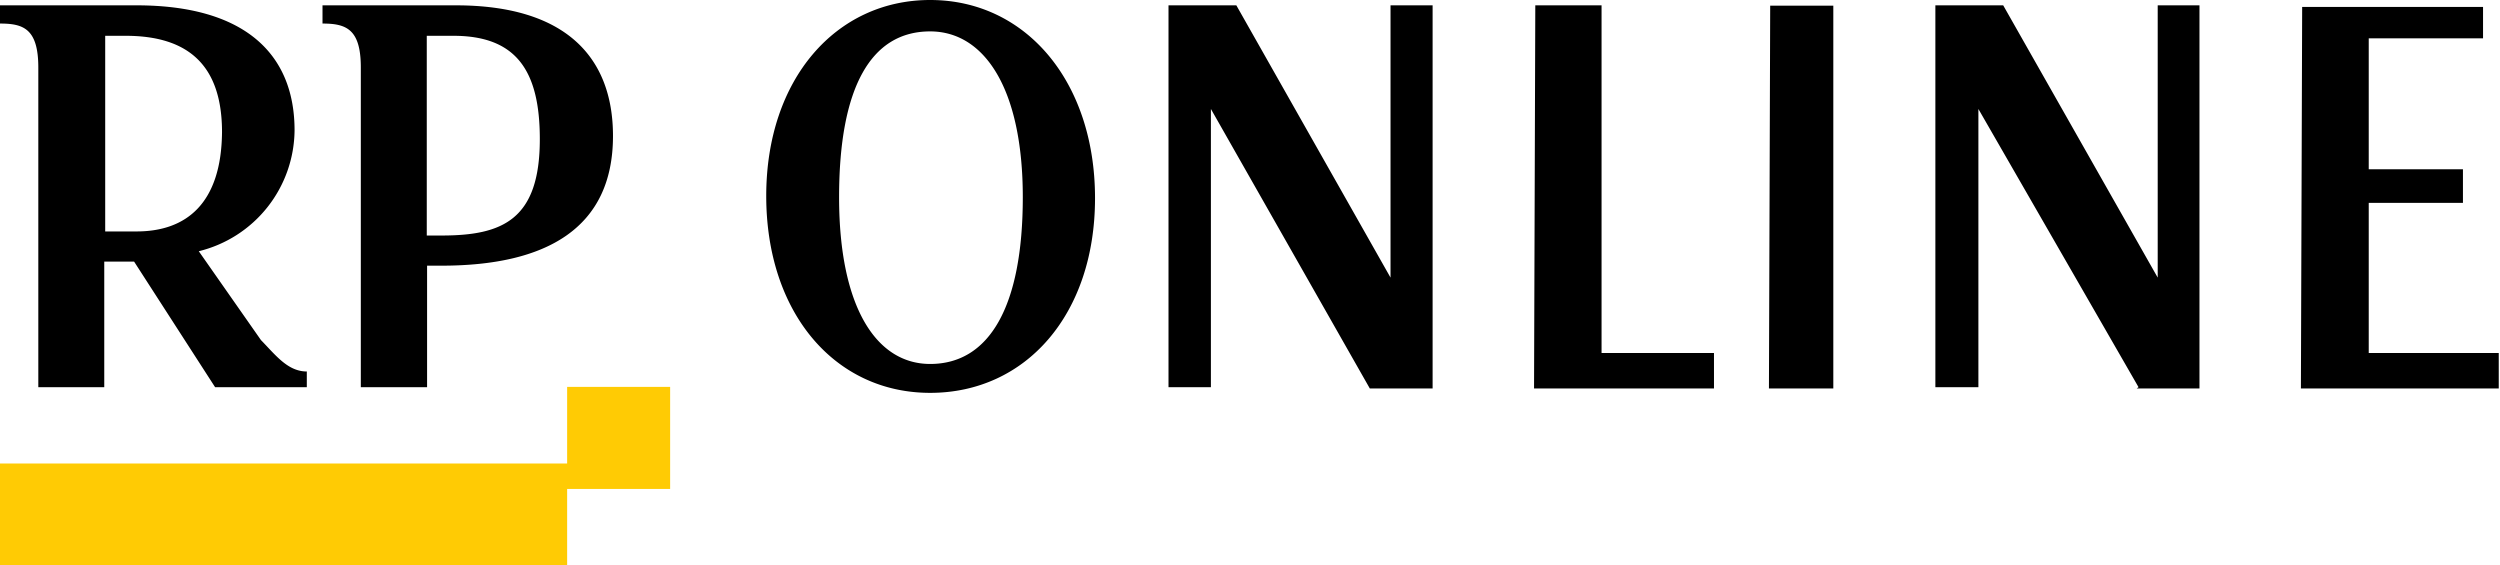
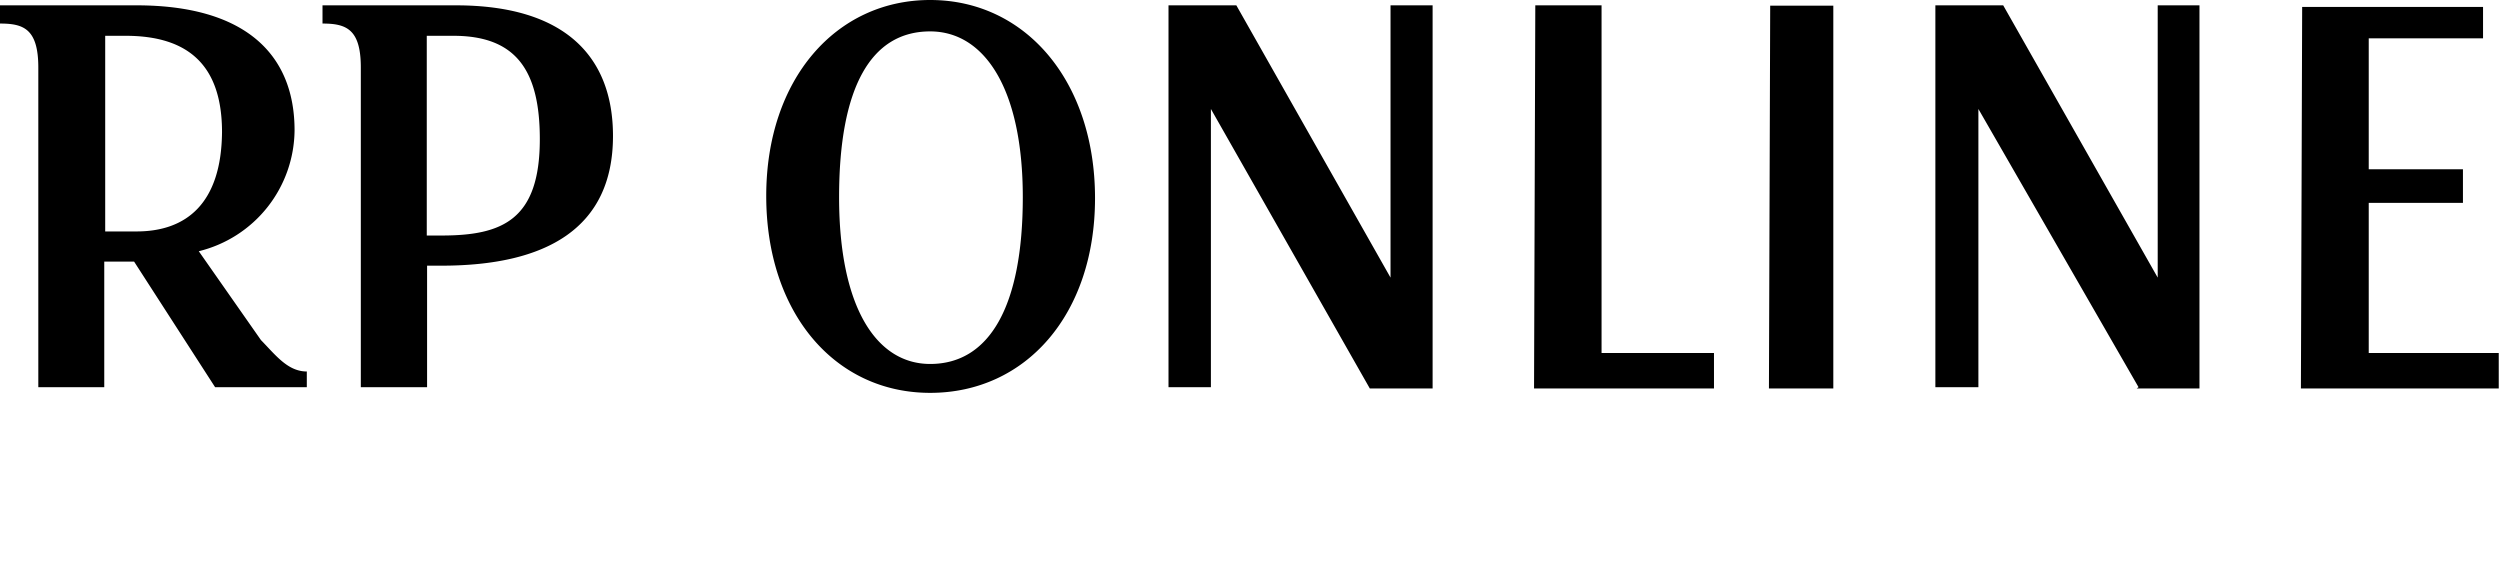
<svg xmlns="http://www.w3.org/2000/svg" viewBox="0 0 79.61 18">
  <defs>
    <style>.cls-1{fill:#ffcb04;}.cls-2{fill-rule:evenodd;}</style>
  </defs>
  <title>Element 2</title>
  <g id="Ebene_2" data-name="Ebene 2">
    <g id="Ebene_1-2" data-name="Ebene 1">
-       <polygon class="cls-1" points="18.06 12.32 18.06 14.76 0 14.76 0 18 18.06 18 18.06 15.57 21.34 15.57 21.34 12.32 18.06 12.32" />
      <path class="cls-2" d="M4.35.17H0V.75c.74,0,1.22.16,1.22,1.4V12.33h2.1v-4h.95l2.58,4H9.77v-.5c-.61,0-1-.53-1.46-1L6.33,8A4,4,0,0,0,9.38,4.15C9.38,1.69,7.76.17,4.35.17Zm0,7.2-1,0V1.14H4c2.06,0,3.07,1,3.07,3.07C7.05,6.47,5.94,7.37,4.35,7.37ZM14.52.17H10.27V.75c.76,0,1.22.18,1.22,1.4V12.33H13.6V8.46h.46c3.32,0,5.46-1.18,5.46-4.13C19.52,1.81,18,.17,14.52.17ZM14.06,7.5h-.47V1.14h.85c2,0,2.75,1.11,2.75,3.29C17.19,7,16,7.5,14.06,7.5ZM29.62,0c-3,0-5.22,2.52-5.22,6.24s2.18,6.27,5.22,6.27,5.25-2.49,5.25-6.2S32.67,0,29.62,0Zm0,1c1.72,0,2.95,1.81,2.95,5.28s-1.06,5.31-2.95,5.31c-1.71,0-2.9-1.8-2.9-5.31S27.74,1,29.62,1Zm14,11.37h2V.17H44.28V8.84L39.37.17H37.21V12.33h1.35V3.47Zm5.23,0h5.73V11.24H51V.17H48.89Zm7.48,0h2.05V.18H56.37Zm11.71,0h2V.17H68.71V8.84L63.79.17H61.63V12.33H63V3.47l5.1,8.86Zm5.23,0h6.3V11.24H75.43V6.46h3V5.39h-3V1.22h3.64v-1H73.31Z" />
    </g>
  </g>
</svg>